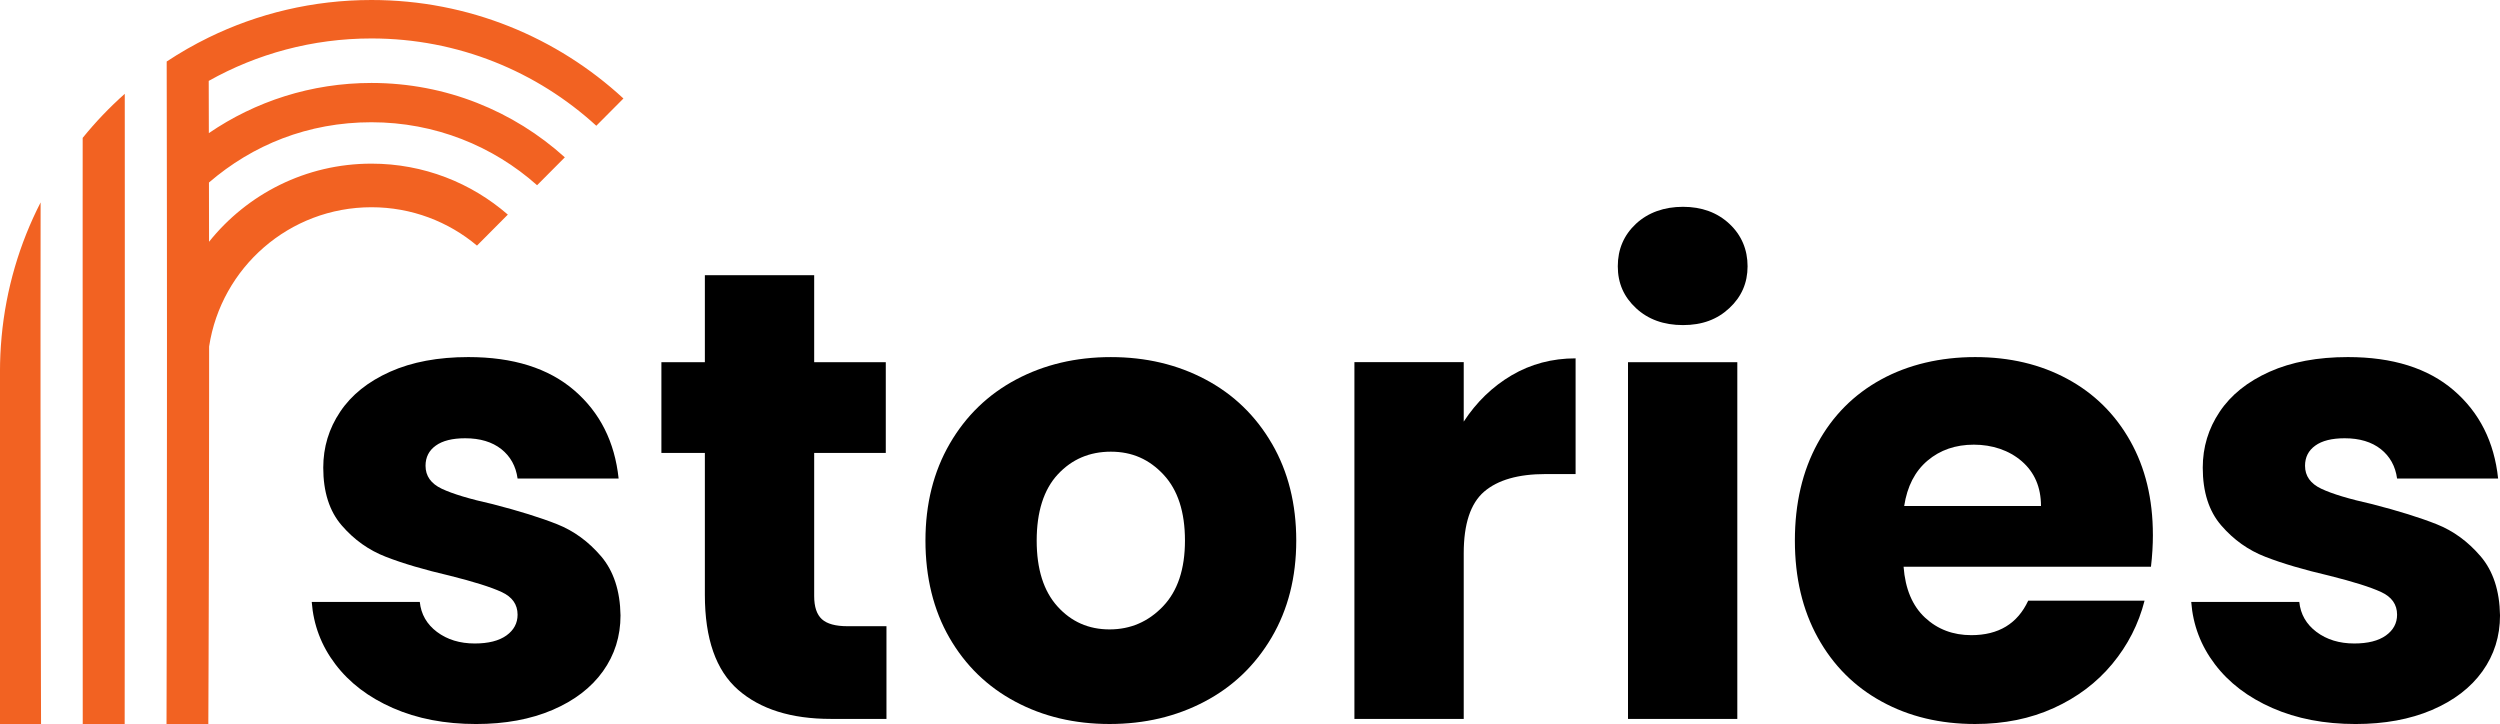
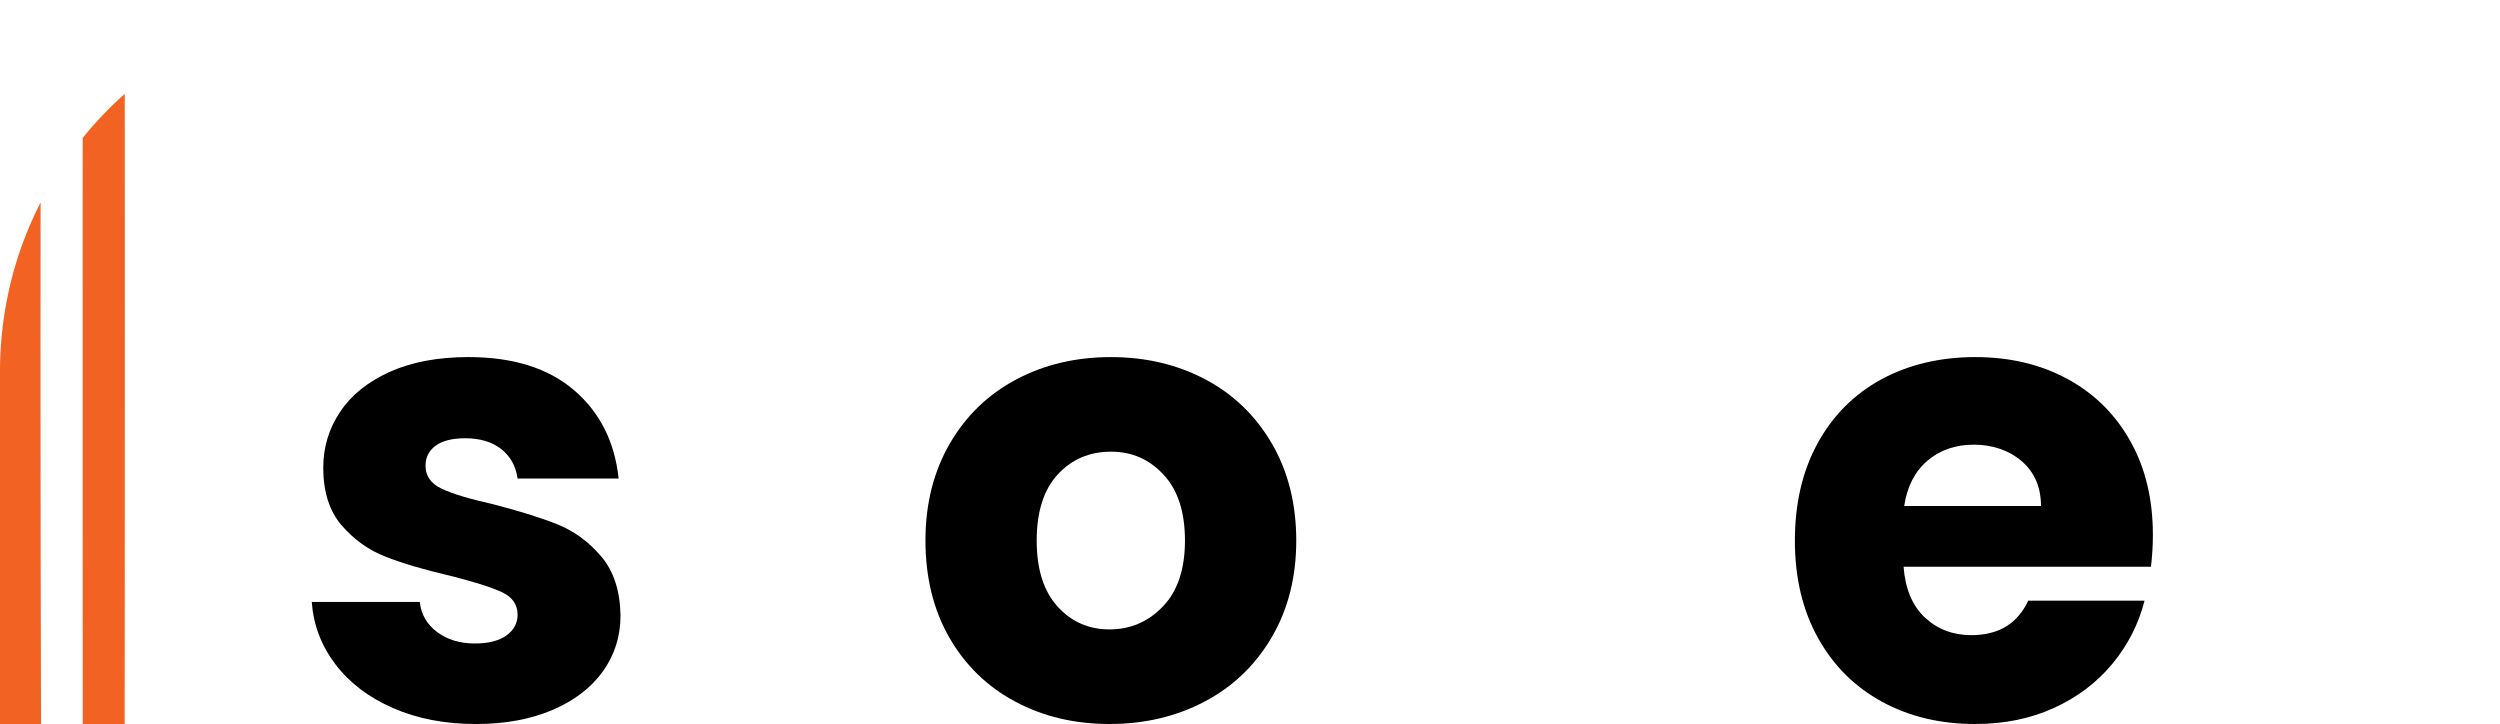
<svg xmlns="http://www.w3.org/2000/svg" id="Layer_1" data-name="Layer 1" viewBox="0 0 1809.95 524.17">
  <defs>
    <style>
      .cls-1 {
        fill: #000;
      }

      .cls-1, .cls-2 {
        stroke-width: 0px;
      }

      .cls-2 {
        fill: #f26222;
      }
    </style>
  </defs>
  <g>
    <path class="cls-1" d="M435.13,402.68c-9.13-10.65-19.69-18.35-31.72-23.13-12.02-4.78-27.61-9.65-46.75-14.58-16.65-3.71-28.92-7.4-36.8-11.11-7.85-3.71-11.78-9.25-11.78-16.65,0-6.18,2.47-11.05,7.4-14.58,4.93-3.56,12.02-5.33,21.28-5.33,10.81,0,19.51,2.62,26.18,7.85,6.61,5.27,10.56,12.36,11.78,21.31h73.15c-2.8-26.54-13.52-47.85-32.17-63.89-18.69-16.04-44.2-24.05-76.62-24.05-21.89,0-40.79,3.53-56.68,10.62-15.89,7.12-27.94,16.74-36.1,28.95-8.19,12.18-12.27,25.69-12.27,40.48,0,17.59,4.47,31.57,13.42,41.88,8.95,10.35,19.57,17.9,31.93,22.68,12.33,4.81,27.76,9.34,46.3,13.67,17.26,4.32,29.77,8.25,37.47,11.81,7.7,3.53,11.57,9.01,11.57,16.41,0,6.18-2.71,11.2-8.1,15.07-5.39,3.84-13.03,5.78-22.89,5.78-10.81,0-19.91-2.8-27.33-8.34-7.4-5.57-11.57-12.81-12.48-21.76h-78.23c1.25,16.68,6.94,31.72,17.14,45.14,10.17,13.42,24.05,23.99,41.64,31.69,17.59,7.73,37.65,11.57,60.18,11.57,20.97,0,39.42-3.38,55.31-10.17,15.89-6.79,28.07-16.13,36.56-28,8.49-11.87,12.72-25.39,12.72-40.48-.3-17.9-5.02-32.17-14.09-42.83Z" />
-     <path class="cls-1" d="M613.53,453.36c-8.64,0-14.79-1.7-18.51-5.08-3.71-3.41-5.57-8.95-5.57-16.68v-103.68h51.84v-65.72h-51.84v-62.95h-79.14v62.95h-31.47v65.72h31.47v102.76c0,31.78,8.04,54.7,24.08,68.73,16.04,14.03,38.41,21.06,67.12,21.06h40.27v-67.12h-28.25Z" />
    <path class="cls-1" d="M920.85,321.23c-11.72-20.21-27.76-35.71-48.12-46.51-20.36-10.81-43.19-16.19-68.49-16.19s-48.15,5.39-68.52,16.19c-20.36,10.81-36.41,26.3-48.12,46.51-11.72,20.21-17.59,43.59-17.59,70.13s5.78,50.29,17.35,70.34c11.57,20.06,27.46,35.49,47.67,46.27,20.21,10.81,42.98,16.19,68.28,16.19s48.22-5.39,68.73-16.19c20.52-10.78,36.71-26.3,48.61-46.51,11.87-20.21,17.81-43.59,17.81-70.1s-5.87-49.92-17.59-70.13ZM841.95,439.03c-10.65,11.11-23.53,16.65-38.66,16.65s-27.7-5.54-37.71-16.65c-10.04-11.11-15.04-27-15.04-47.67s5.08-36.95,15.28-47.91c10.17-10.96,22.98-16.44,38.41-16.44s27.82,5.54,38.17,16.65c10.35,11.11,15.49,27.03,15.49,47.7s-5.3,36.56-15.95,47.67Z" />
-     <path class="cls-1" d="M1094.41,271.7c-13.88,8.19-25.45,19.36-34.7,33.54v-43.04h-79.14v258.28h79.14v-119.87c0-21.31,4.93-36.19,14.79-44.68,9.89-8.46,24.69-12.72,44.44-12.72h21.76v-83.77c-16.98,0-32.42,4.11-46.3,12.27Z" />
-     <path class="cls-1" d="M1178.64,262.21v258.28h79.14v-258.28h-79.14ZM1252,162c-8.77-8.16-19.97-12.27-33.54-12.27s-25.23,4.11-34.03,12.27c-8.77,8.19-13.18,18.45-13.18,30.77s4.41,22.16,13.18,30.32c8.8,8.19,20.15,12.27,34.03,12.27s24.78-4.08,33.54-12.27c8.8-8.16,13.21-18.26,13.21-30.32s-4.41-22.59-13.21-30.77Z" />
    <path class="cls-1" d="M1558.64,387.19c0-25.93-5.48-48.61-16.44-68.03-10.96-19.45-26.15-34.43-45.6-44.9-19.42-10.5-41.64-15.74-66.63-15.74s-48.31,5.39-68.03,16.19c-19.76,10.81-35.13,26.24-46.05,46.27-10.96,20.06-16.44,43.53-16.44,70.38s5.54,50.29,16.65,70.34c11.11,20.06,26.54,35.49,46.3,46.27,19.72,10.81,42.25,16.19,67.58,16.19,20.97,0,39.94-3.84,56.92-11.57,16.95-7.7,31.08-18.35,42.34-31.93,11.26-13.58,19.05-28.86,23.38-45.81h-84.23c-7.73,16.65-21.46,24.99-41.18,24.99-13.27,0-24.47-4.23-33.57-12.72-9.1-8.49-14.28-20.76-15.49-36.8h179.1c.94-8.01,1.4-15.74,1.4-23.13ZM1378.59,366.34c2.16-14.18,7.79-25.14,16.89-32.84,9.1-7.7,20.27-11.57,33.54-11.57s25.48,4.02,34.73,12.02c9.25,8.04,13.88,18.84,13.88,32.39h-99.05Z" />
-     <path class="cls-1" d="M1795.85,402.68c-9.13-10.65-19.69-18.35-31.72-23.13-12.02-4.78-27.61-9.65-46.75-14.58-16.65-3.71-28.92-7.4-36.77-11.11-7.88-3.71-11.81-9.25-11.81-16.65,0-6.18,2.47-11.05,7.4-14.58,4.93-3.56,12.02-5.33,21.28-5.33,10.81,0,19.51,2.62,26.18,7.85,6.61,5.27,10.56,12.36,11.78,21.31h73.15c-2.8-26.54-13.52-47.85-32.17-63.89-18.66-16.04-44.2-24.05-76.59-24.05-21.92,0-40.82,3.53-56.71,10.62-15.89,7.12-27.94,16.74-36.1,28.95-8.19,12.18-12.27,25.69-12.27,40.48,0,17.59,4.47,31.57,13.42,41.88,8.95,10.35,19.57,17.9,31.93,22.68,12.33,4.81,27.76,9.34,46.3,13.67,17.26,4.32,29.77,8.25,37.47,11.81,7.7,3.53,11.57,9.01,11.57,16.41,0,6.18-2.71,11.2-8.1,15.07-5.39,3.84-13.03,5.78-22.89,5.78-10.81,0-19.91-2.8-27.33-8.34-7.4-5.57-11.57-12.81-12.48-21.76h-78.23c1.25,16.68,6.94,31.72,17.14,45.14,10.17,13.42,24.05,23.99,41.64,31.69,17.59,7.73,37.65,11.57,60.18,11.57,20.97,0,39.42-3.38,55.31-10.17,15.89-6.79,28.06-16.13,36.56-28,8.49-11.87,12.72-25.39,12.72-40.48-.3-17.9-4.99-32.17-14.09-42.83Z" />
  </g>
  <g>
    <path class="cls-2" d="M.53,524.17v-.02l-.04.02h-.5v-255.21c0-8.36.39-16.66,1.15-24.81v-.12c3.19-34.85,13.04-67.77,28.26-97.48-.05,31.76-.07,63.54-.07,95.31v.05c0,18.07,0,36.13.01,54.2.01,31.79.05,63.59.09,95.35.05,34.51.12,68.98.21,103.42.02,9.77.06,19.54.08,29.29H.53Z" />
    <path class="cls-2" d="M90.36,242.9v52.09c-.01,27.47-.01,54.94-.02,82.38,0,17.85-.01,35.71-.02,53.55v3.05c0,12.02-.01,24.03-.02,36.04,0,18.07-.01,36.12-.04,54.17h-30.36c-.01-19.86-.02-39.74-.02-59.63-.01-8.8-.01-17.6-.02-26.41,0-16.34-.01-32.68-.01-49.03-.02-80-.02-160.14-.01-240.24v-.02c.01-16.35.01-32.68.02-49.03,9.27-11.45,19.47-22.12,30.47-31.9.01,13.03.01,26.06.02,39.09,0,17.84.01,35.7.01,53.55.01,27.46.01,54.91.01,82.37Z" />
-     <path class="cls-2" d="M268.95,27.84c-42.81,0-83,11.16-117.84,30.72.04,12.61.07,25.22.09,37.82,33.53-22.93,74.07-36.32,117.74-36.32,53.86,0,102.95,20.38,139.99,53.85l-20.09,20.19c-31.88-28.37-73.88-45.59-119.9-45.59s-86.07,16.44-117.66,43.64c.02,14.31.05,28.61.06,42.9,27.59-34.49,70.02-56.57,117.6-56.57,37.77,0,72.3,13.92,98.72,36.9l-22.33,22.44c-20.65-17.34-47.3-27.78-76.38-27.78-59.52,0-108.84,43.72-117.55,100.81,0,12.06,0,24.1-.01,36.16-.01,25.27-.05,50.54-.09,75.82,0,3.3,0,6.6-.01,9.9-.02,11-.05,22-.07,33.02-.02,11.91-.06,23.82-.09,35.74-.04,12.6-.07,25.22-.12,37.83-.04,10.44-.08,20.91-.12,31.37-.02,4.49-.04,9-.06,13.49h-30.27c.02-10.27.05-20.53.07-30.81.02-11.4.05-22.82.07-34.24.02-14.3.05-28.61.06-42.91.01-4.28.02-8.56.02-12.85.02-10.42.04-20.85.04-31.3.04-25.35.05-50.7.06-76.09.01-18.01.01-36.03.01-54.03v-.05c0-25.36-.01-50.72-.04-76.07-.01-14.71-.02-29.44-.05-44.15-.01-14.31-.04-28.62-.06-42.91-.01-11.42-.04-22.82-.06-34.23,9.69-6.41,19.81-12.22,30.33-17.36C186.62,9.77,226.64,0,268.95,0c70.39,0,134.46,27.04,182.4,71.31l-19.64,19.74c-42.89-39.25-100.03-63.21-162.76-63.21Z" />
  </g>
</svg>